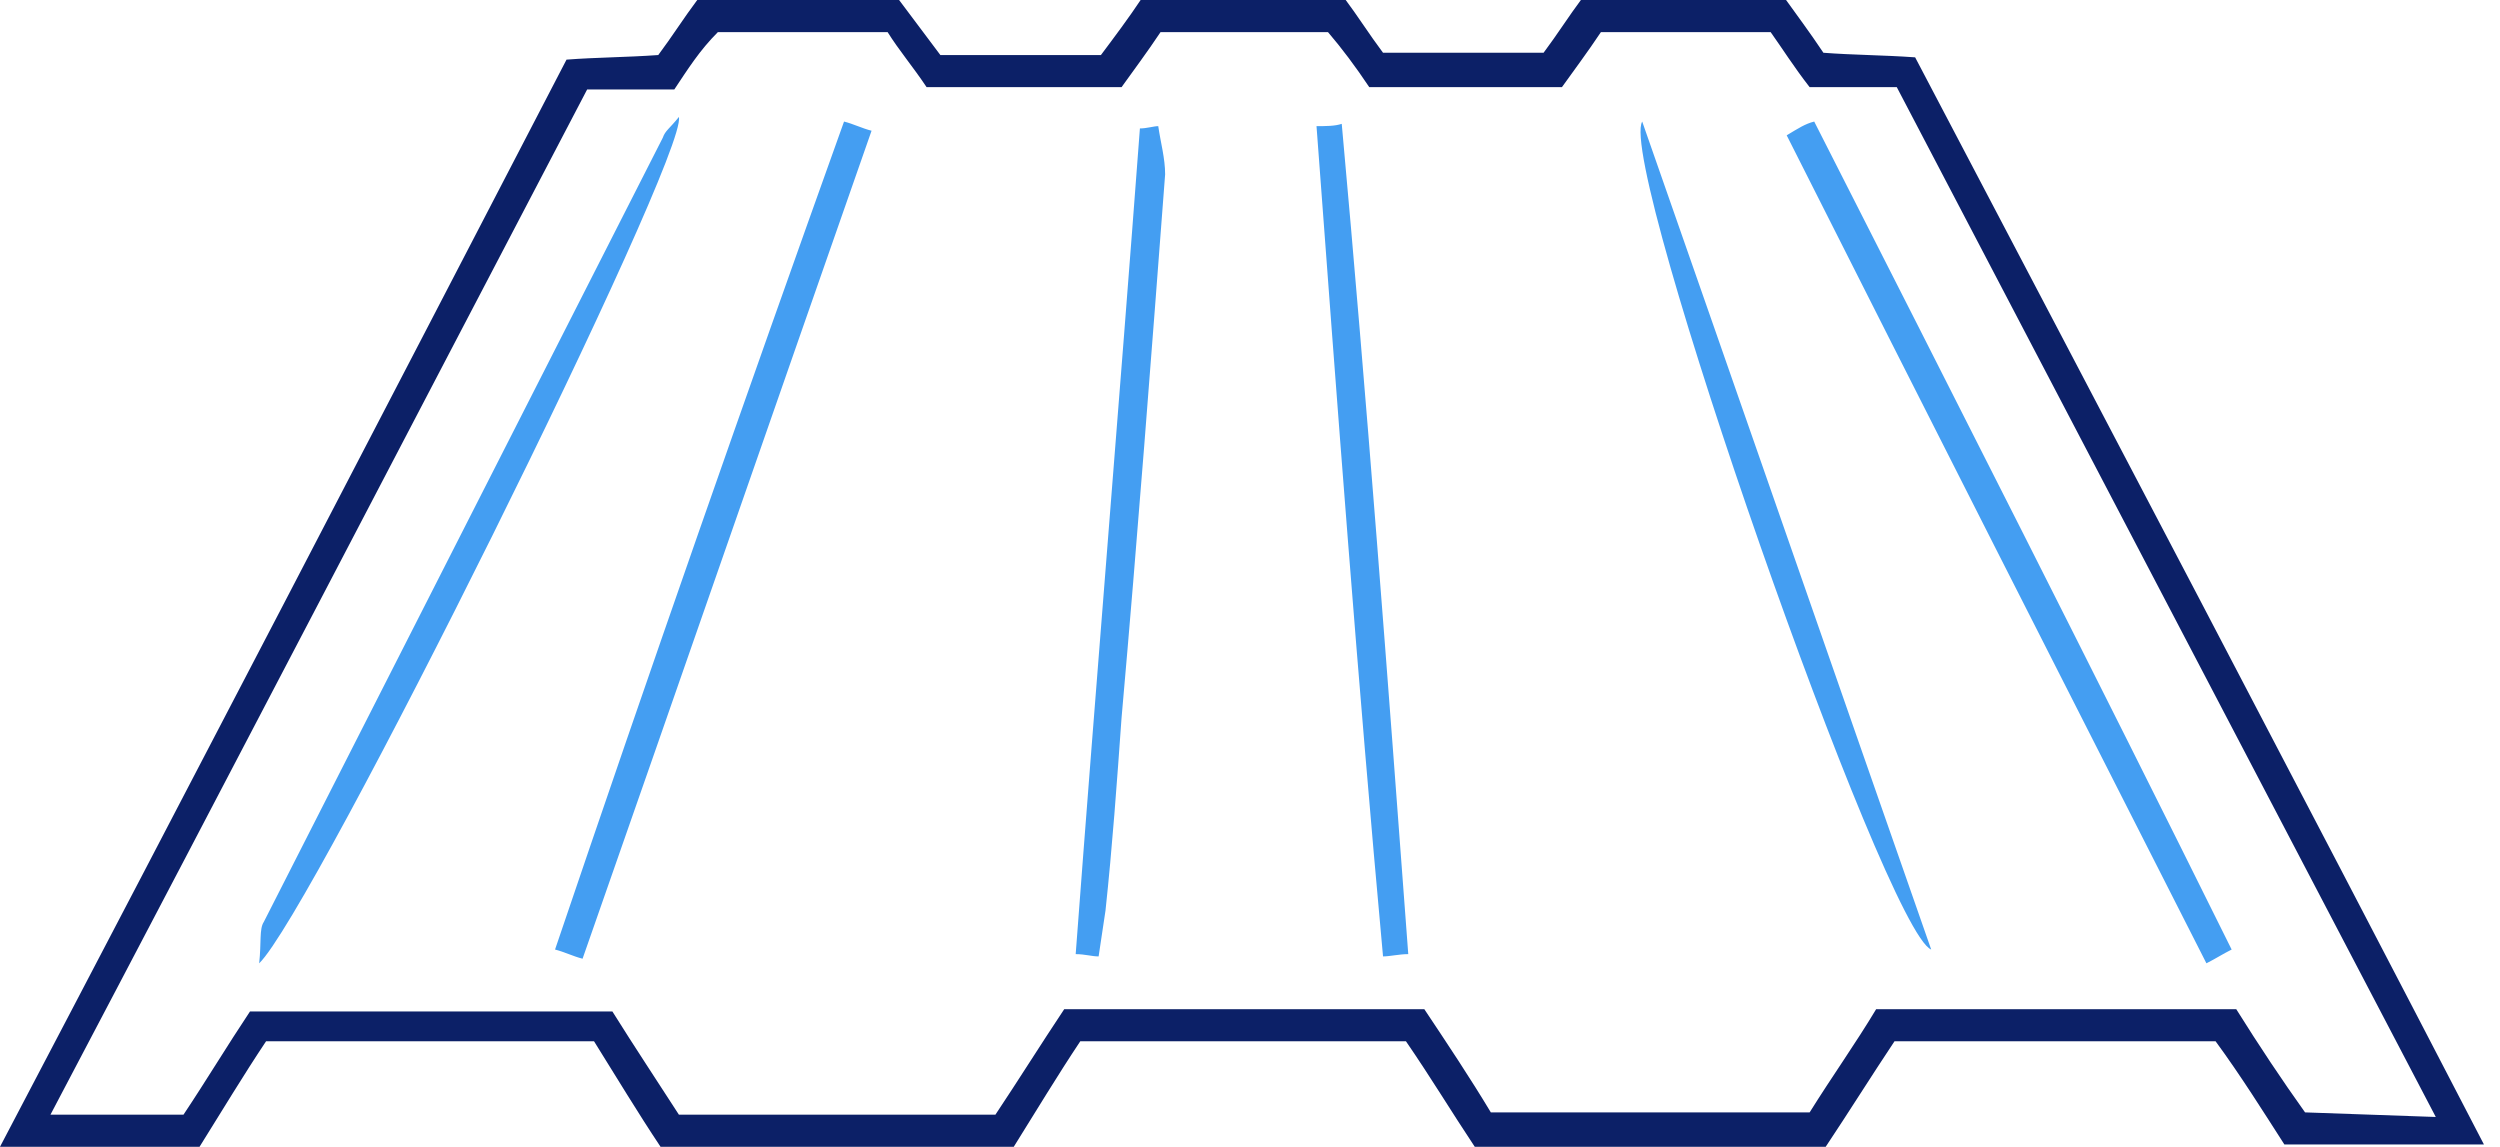
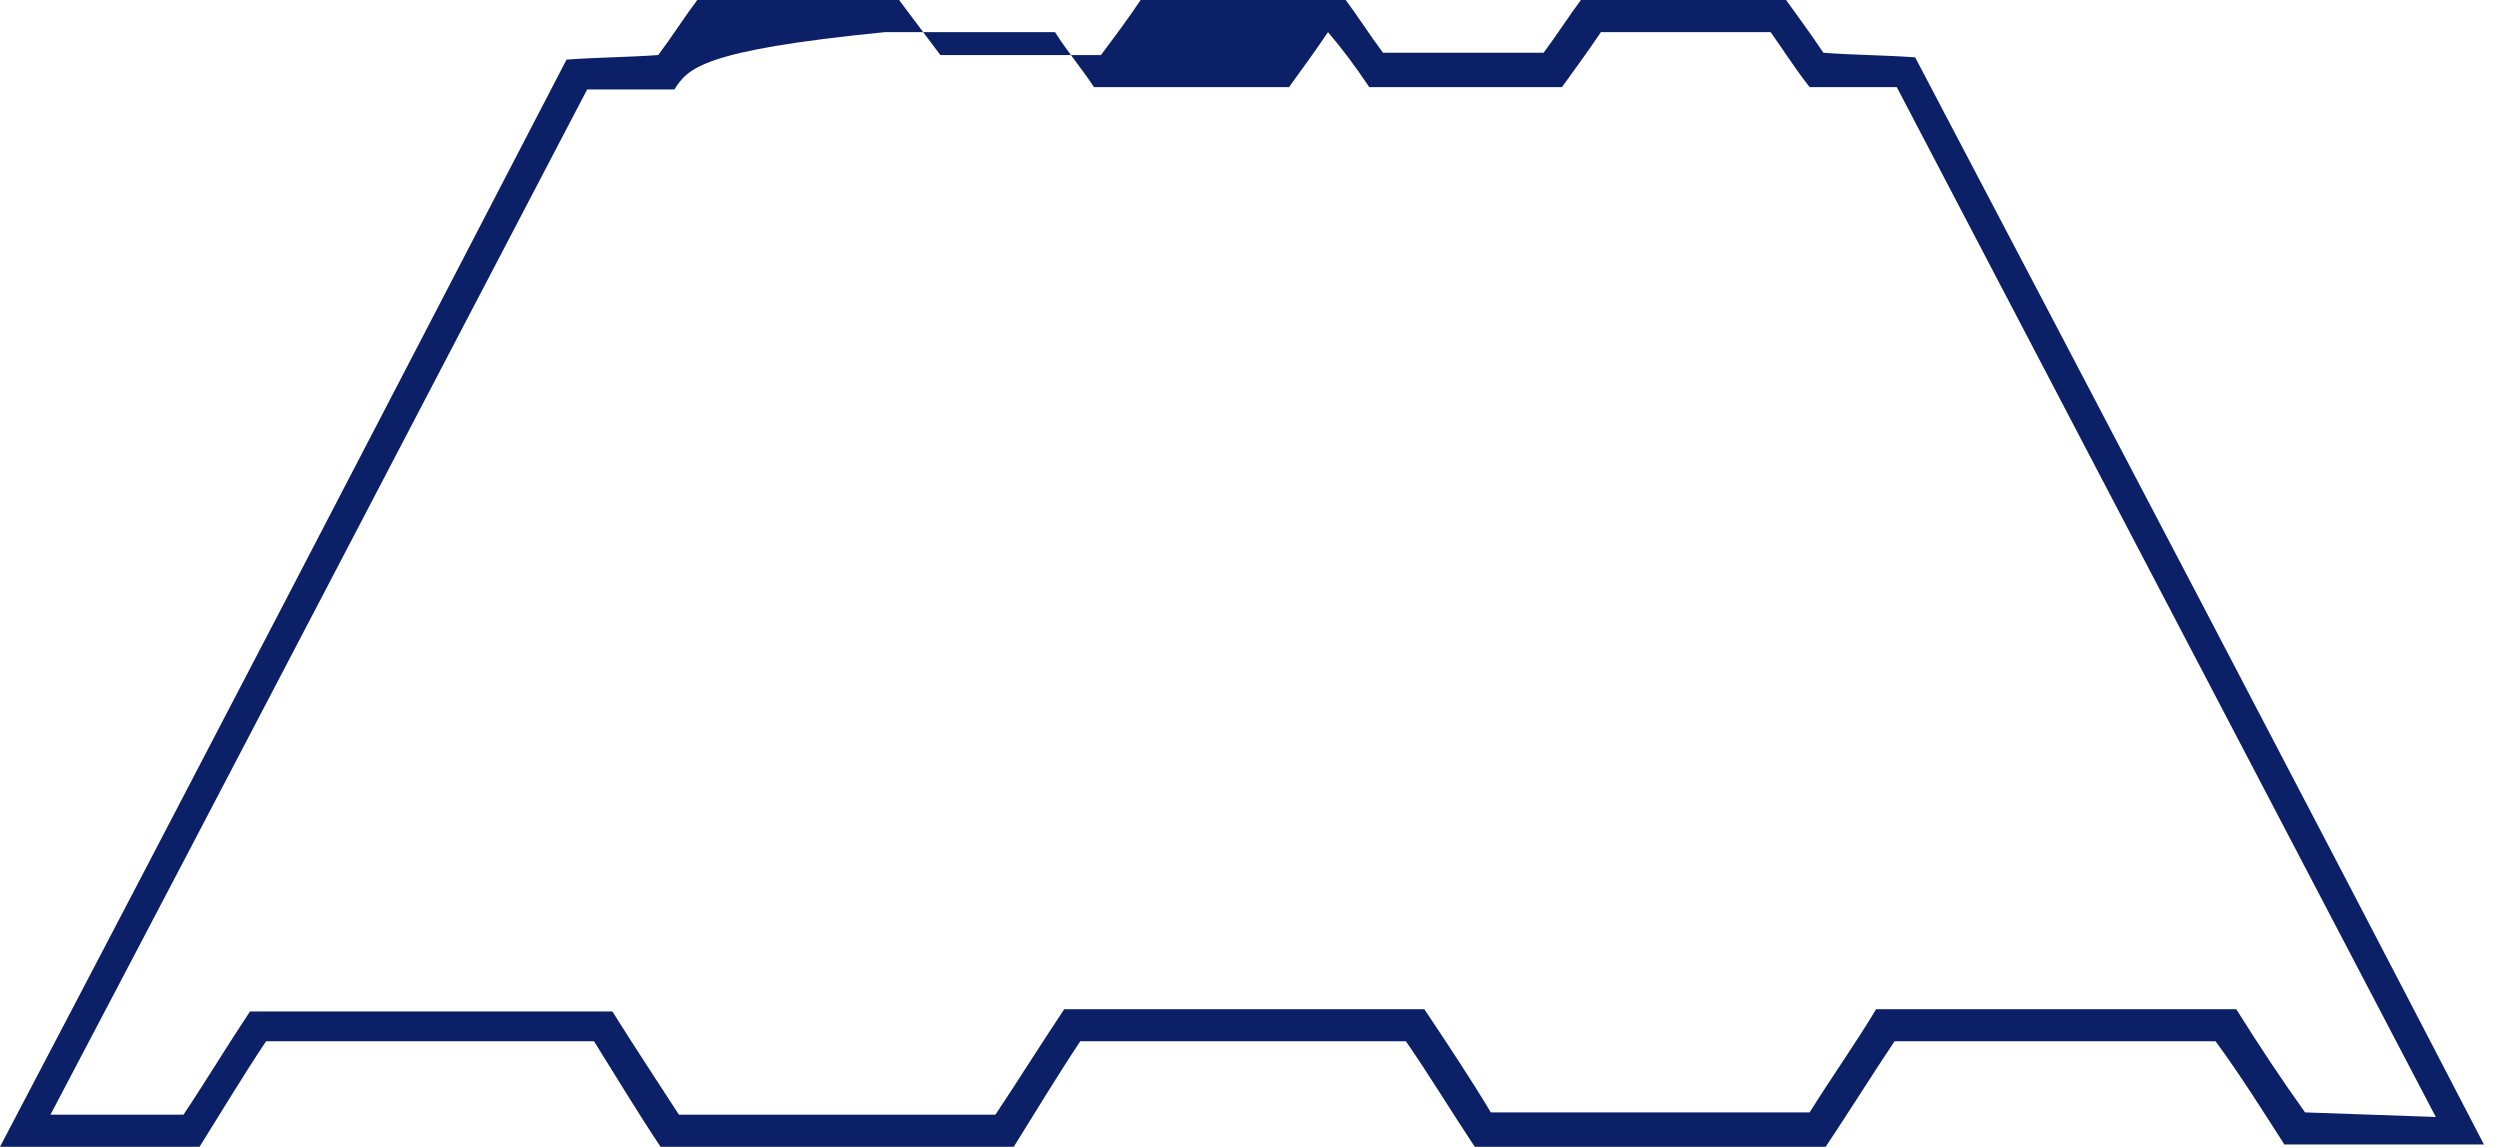
<svg xmlns="http://www.w3.org/2000/svg" version="1.1" id="Calque_1" x="0px" y="0px" viewBox="0 0 109 50" style="enable-background:new 0 0 109 50;" xml:space="preserve">
  <style type="text/css">
	.st0{fill:#0C2067;}
	.st1{fill:#449EF2;}
</style>
-   <path class="st0" d="M108.3,49.9h-8.7c-0.9-1.4-1.9-3-3-4.5H82.6c-1,1.5-2,3.1-3,4.6H64.3c-1-1.5-1.9-3-3-4.6H47.1  c-1,1.5-1.9,3-2.9,4.6H28.8c-1-1.5-1.9-3-2.9-4.6H11.6c-1,1.5-1.9,3-2.9,4.6H0C8.4,34,16.5,18.4,24.7,2.6c1.3-0.1,2.6-0.1,4-0.2  c0.6-0.8,1.1-1.6,1.7-2.4h8.8c0.6,0.8,1.2,1.6,1.8,2.4H48c0.6-0.8,1.2-1.6,1.8-2.5h8.8c0.6,0.8,1.1,1.6,1.7,2.4h7  c0.6-0.8,1.1-1.6,1.7-2.4h8.8c0.5,0.7,1.1,1.5,1.7,2.4c1.3,0.1,2.6,0.1,4,0.2C91.8,18.3,100,33.9,108.3,49.9L108.3,49.9z   M106.2,48.7c-7.9-15.1-15.7-30-23.5-44.9h-3.8c-0.7-0.9-1.2-1.7-1.7-2.4h-7.4c-0.6,0.9-1.2,1.7-1.7,2.4h-8.4  c-0.6-0.9-1.2-1.7-1.8-2.4h-7.3c-0.6,0.9-1.2,1.7-1.7,2.4h-8.5c-0.6-0.9-1.2-1.6-1.7-2.4h-7.4C30.5,2.2,30,3,29.4,3.9h-3.8  C17.8,18.8,10.1,33.6,2.2,48.6h5.8c1-1.5,1.9-3,2.9-4.5h15.8c1,1.6,2,3.1,2.9,4.5h13.8c1-1.5,2-3.1,3-4.6h15.7c1,1.5,2,3,2.9,4.5  h13.9c1-1.6,2-3,2.9-4.5h15.7c1,1.6,2,3.1,3,4.5L106.2,48.7L106.2,48.7z" />
-   <path class="st1" d="M29.6,5.1c0.4,1.7-16,34.7-18.3,36.9c0.1-0.9,0-1.5,0.2-1.8C17.3,28.8,23.1,17.4,28.9,6  C29,5.7,29.2,5.6,29.6,5.1L29.6,5.1z M79.1,5.3c6.1,12,12.2,24,18.2,36.1c-0.4,0.2-0.7,0.4-1.1,0.6c-6.1-12-12.2-24-18.3-36.1  C78.4,5.6,78.7,5.4,79.1,5.3L79.1,5.3z M38,5.7c-4.2,12-8.4,24.1-12.6,36.1c-0.4-0.1-0.8-0.3-1.2-0.4c4.1-12.1,8.3-24.1,12.6-36.1  C37.2,5.4,37.6,5.6,38,5.7L38,5.7z M71.6,5.3c4.2,12,8.4,24.1,12.6,36.1C82.2,40.6,70.5,7.2,71.6,5.3L71.6,5.3z M46.9,41.6  c0.9-12,1.9-24,2.8-36c0.3,0,0.6-0.1,0.8-0.1c0.1,0.7,0.3,1.4,0.3,2.1c-0.6,7.9-1.2,15.8-1.9,23.7c-0.2,2.8-0.4,5.6-0.7,8.4  c-0.1,0.7-0.2,1.3-0.3,2C47.6,41.7,47.3,41.6,46.9,41.6L46.9,41.6z M58.5,5.4c1.1,12.1,2,24.1,2.9,36.2c-0.4,0-0.8,0.1-1.1,0.1  c-1.1-12-2-24.1-2.9-36.2C57.8,5.5,58.2,5.5,58.5,5.4L58.5,5.4z" />
+   <path class="st0" d="M108.3,49.9h-8.7c-0.9-1.4-1.9-3-3-4.5H82.6c-1,1.5-2,3.1-3,4.6H64.3c-1-1.5-1.9-3-3-4.6H47.1  c-1,1.5-1.9,3-2.9,4.6H28.8c-1-1.5-1.9-3-2.9-4.6H11.6c-1,1.5-1.9,3-2.9,4.6H0C8.4,34,16.5,18.4,24.7,2.6c1.3-0.1,2.6-0.1,4-0.2  c0.6-0.8,1.1-1.6,1.7-2.4h8.8c0.6,0.8,1.2,1.6,1.8,2.4H48c0.6-0.8,1.2-1.6,1.8-2.5h8.8c0.6,0.8,1.1,1.6,1.7,2.4h7  c0.6-0.8,1.1-1.6,1.7-2.4h8.8c0.5,0.7,1.1,1.5,1.7,2.4c1.3,0.1,2.6,0.1,4,0.2C91.8,18.3,100,33.9,108.3,49.9L108.3,49.9z   M106.2,48.7c-7.9-15.1-15.7-30-23.5-44.9h-3.8c-0.7-0.9-1.2-1.7-1.7-2.4h-7.4c-0.6,0.9-1.2,1.7-1.7,2.4h-8.4  c-0.6-0.9-1.2-1.7-1.8-2.4c-0.6,0.9-1.2,1.7-1.7,2.4h-8.5c-0.6-0.9-1.2-1.6-1.7-2.4h-7.4C30.5,2.2,30,3,29.4,3.9h-3.8  C17.8,18.8,10.1,33.6,2.2,48.6h5.8c1-1.5,1.9-3,2.9-4.5h15.8c1,1.6,2,3.1,2.9,4.5h13.8c1-1.5,2-3.1,3-4.6h15.7c1,1.5,2,3,2.9,4.5  h13.9c1-1.6,2-3,2.9-4.5h15.7c1,1.6,2,3.1,3,4.5L106.2,48.7L106.2,48.7z" />
</svg>